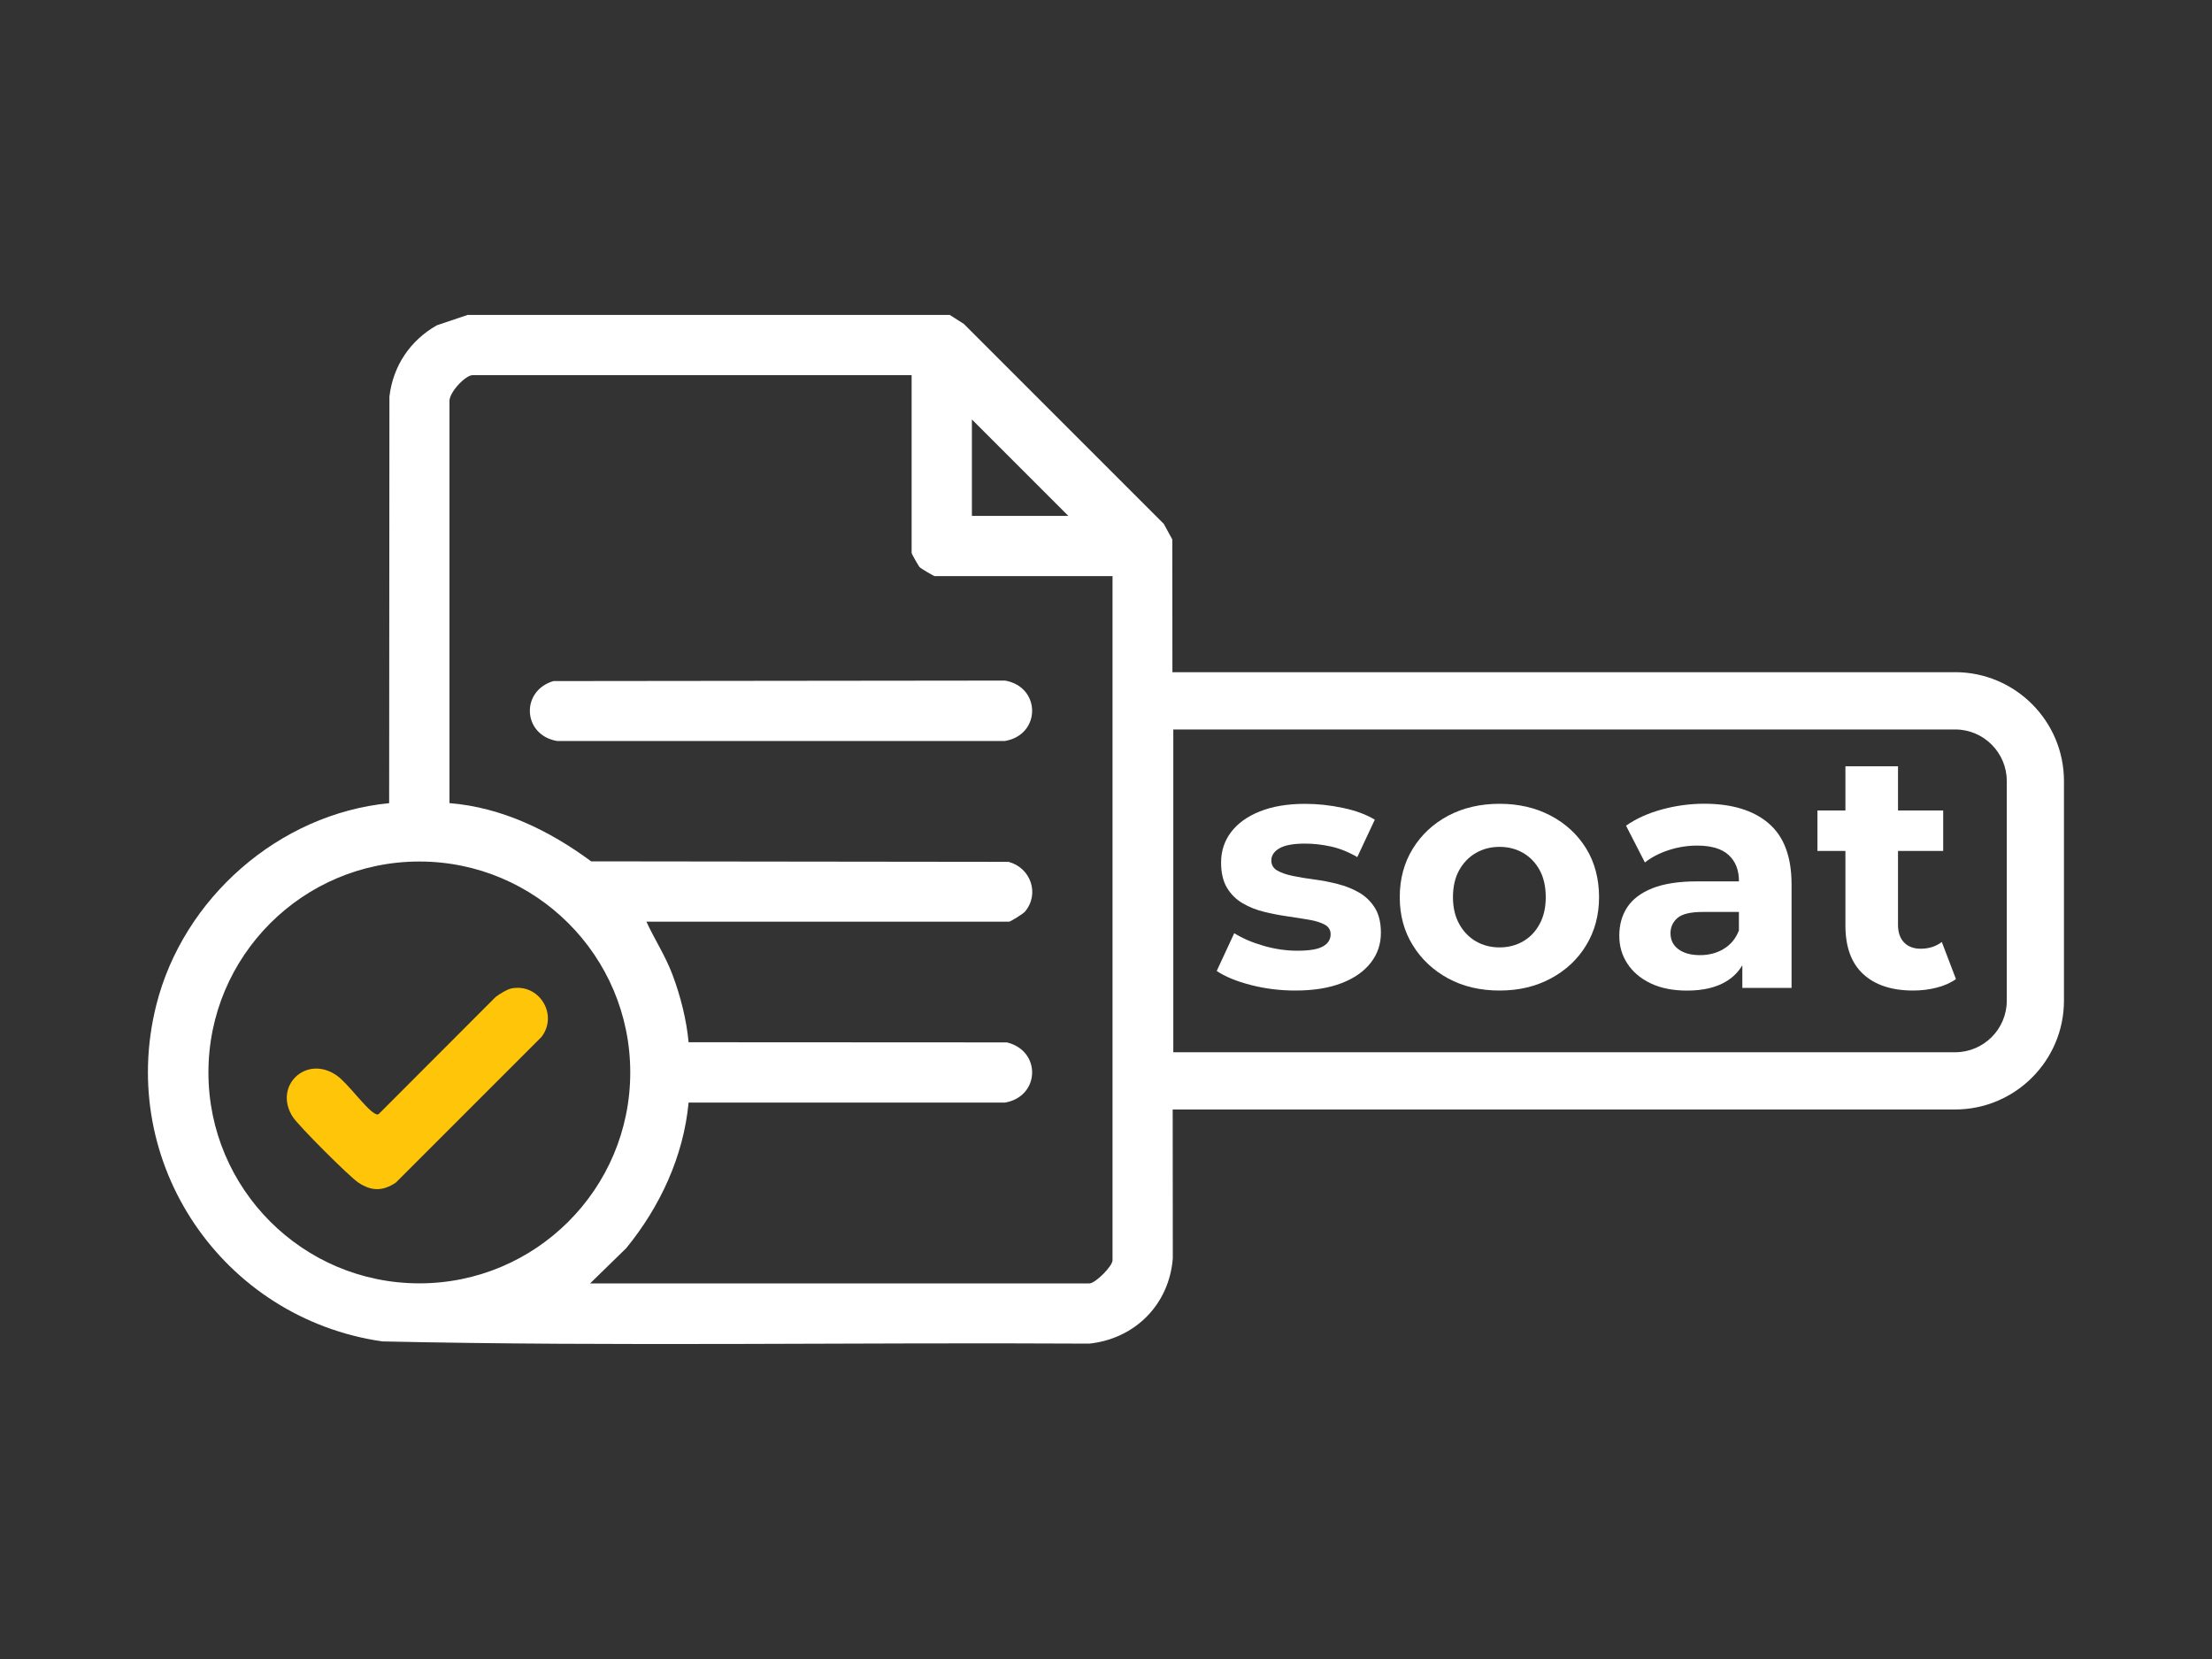
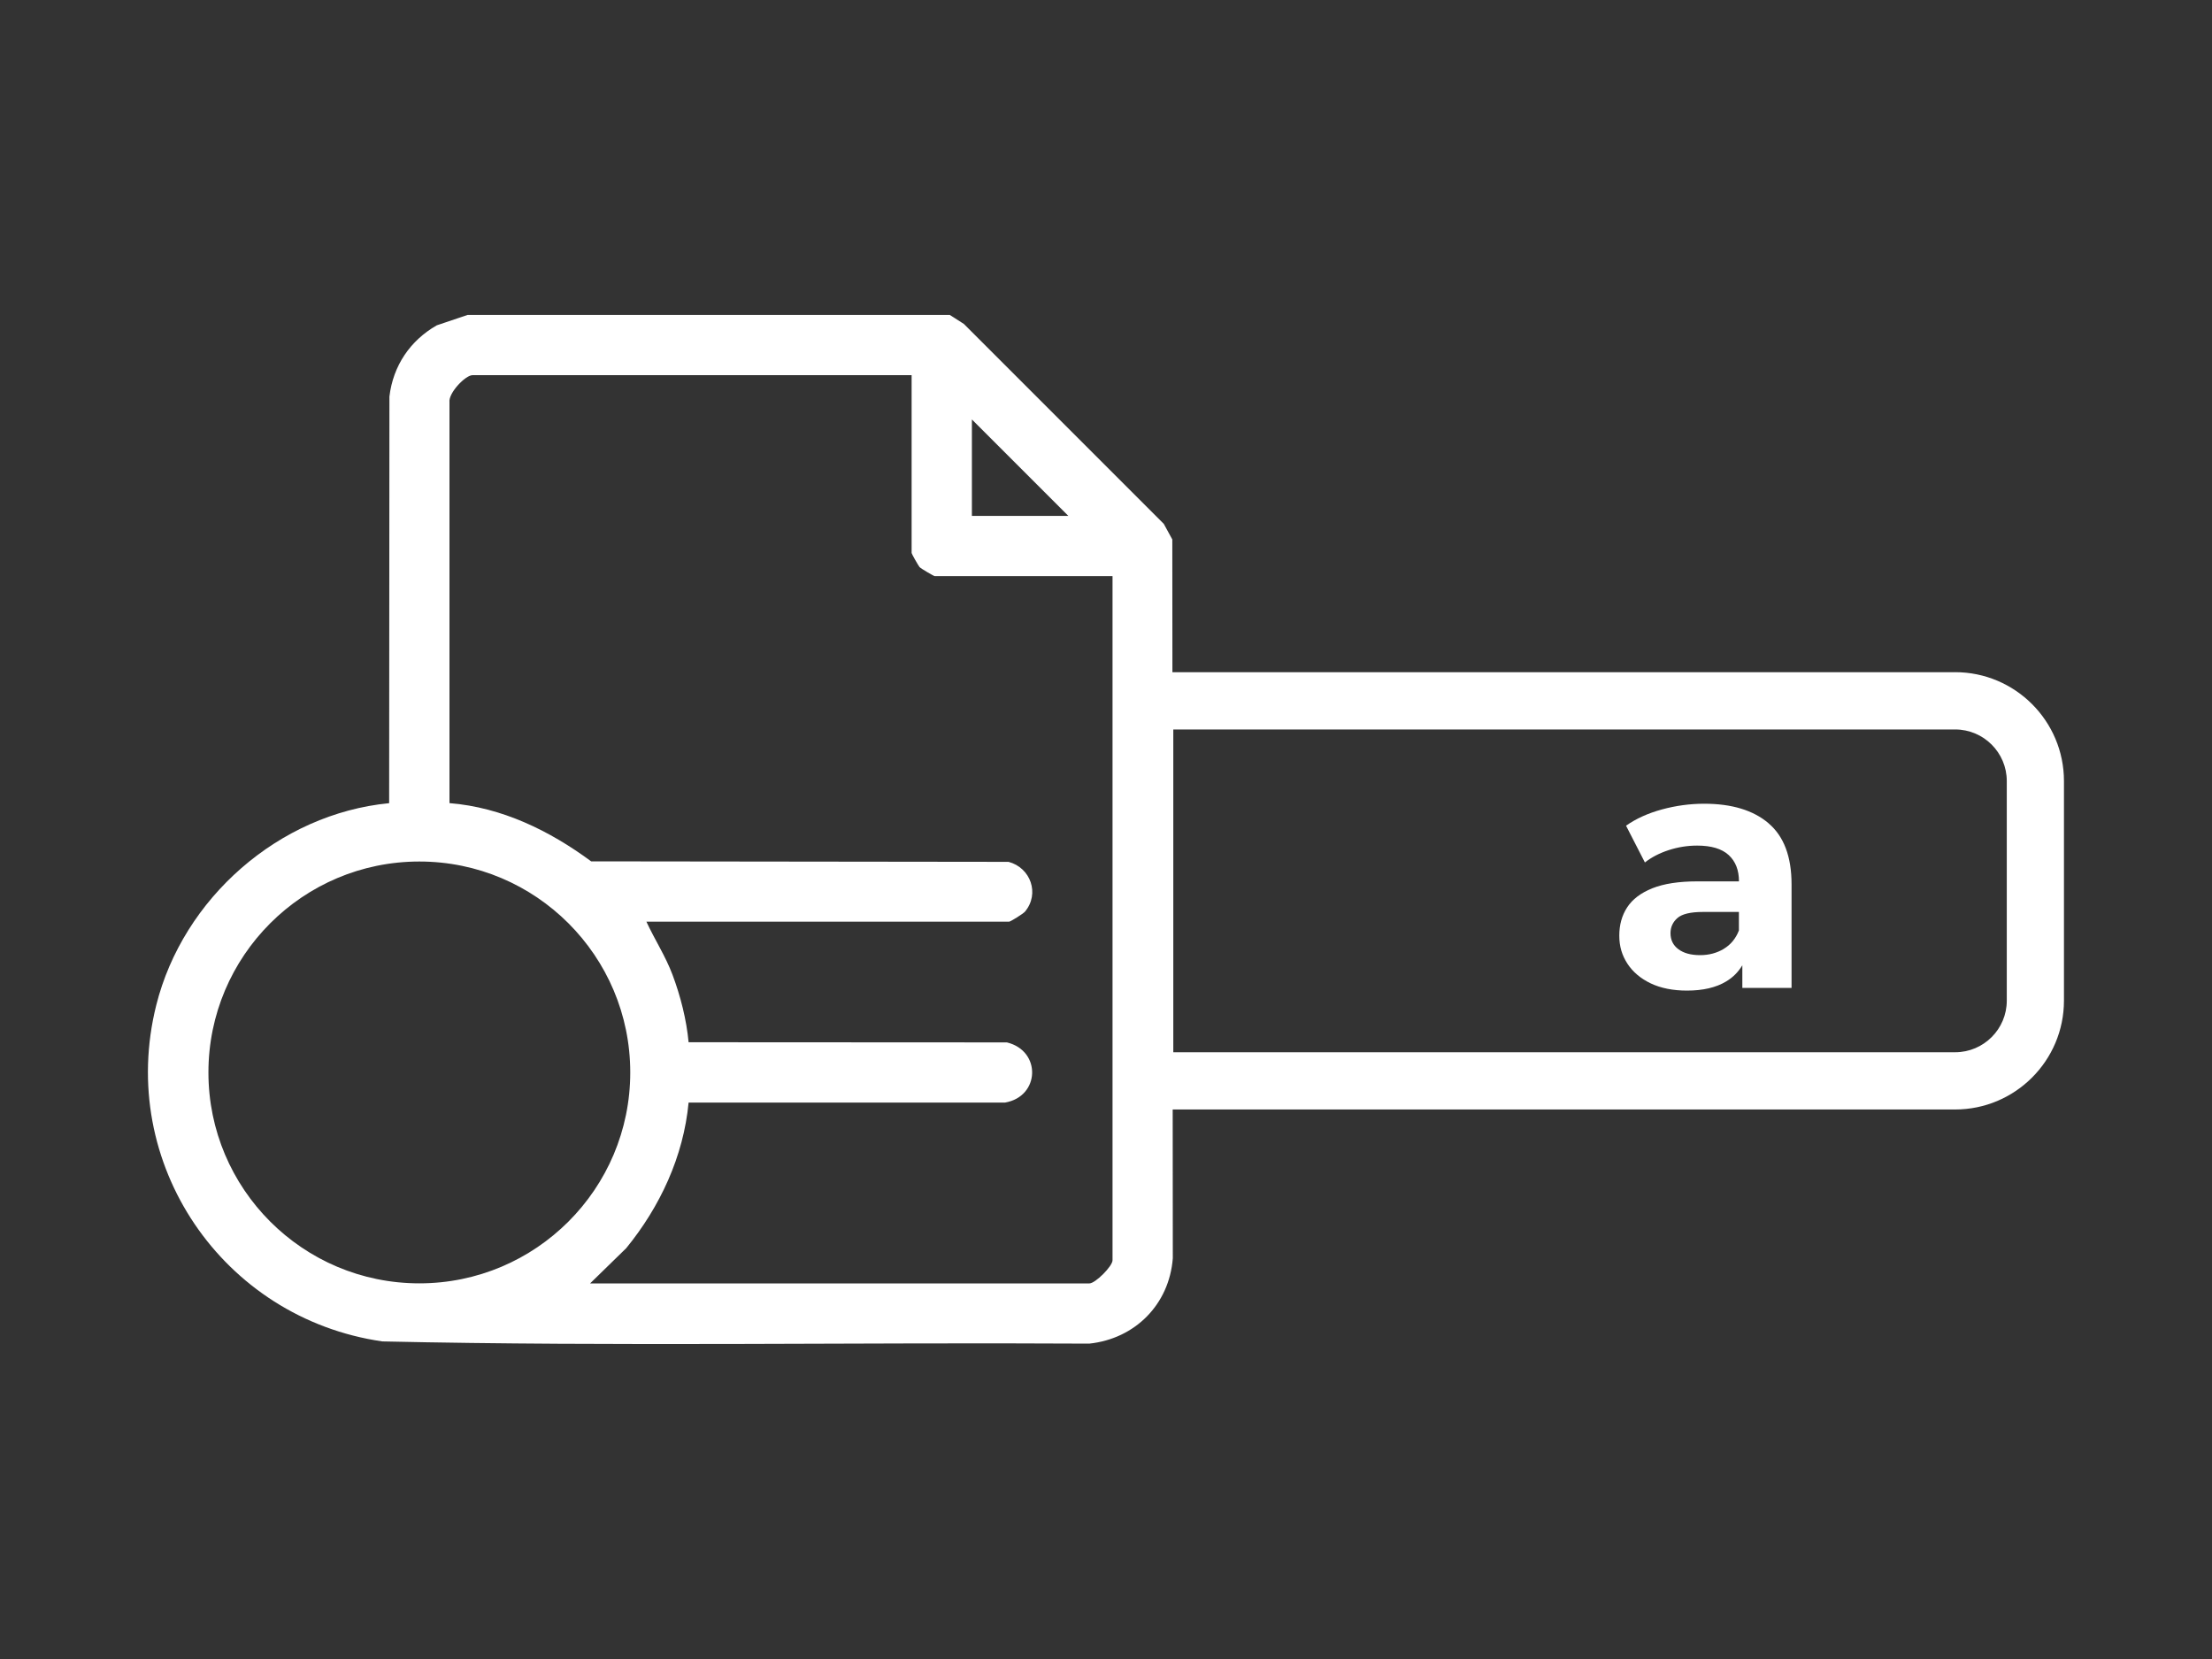
<svg xmlns="http://www.w3.org/2000/svg" id="Layer_1" version="1.1" viewBox="0 0 400 300">
  <rect x="0" y="0" width="400" height="300" fill="#333333" stroke="none" />
  <defs>
    <style>
      .st0 {
        fill: #ffc609;
      }

      .st1 {
        fill: #fff;
      }
    </style>
  </defs>
-   <path class="st1" d="M100.71,133.99h81.04c6.53-1.14,6.51-9.78,0-10.92l-81.68.09c-5.98,1.78-5.56,9.76.64,10.83Z" />
-   <path class="st0" d="M92.44,178.75c-.78.16-2.15,1.03-2.82,1.54l-21.07,21.1c-.27.24-.44.14-.72,0-1.68-.87-4.91-5.49-6.93-6.9-5.56-3.89-11.6,1.99-7.91,7.55,1.1,1.65,10.16,10.71,11.81,11.81,2.38,1.58,4.41,1.58,6.78,0l26.34-26.34c3.1-4.06-.47-9.79-5.49-8.76Z" />
-   <path class="st1" d="M245.78,161.41c-1.16-.67-2.45-1.19-3.87-1.55-1.42-.37-2.83-.64-4.24-.82s-2.69-.4-3.87-.64c-1.18-.24-2.12-.57-2.83-.98-.71-.41-1.07-1.02-1.07-1.83,0-.89.49-1.63,1.46-2.19.98-.57,2.52-.85,4.63-.85,1.5,0,3.06.17,4.66.52,1.61.35,3.2.99,4.79,1.92l3.17-6.77c-1.55-.93-3.48-1.65-5.79-2.13-2.32-.49-4.59-.73-6.83-.73-3.17,0-5.89.46-8.17,1.37-2.28.91-4.01,2.16-5.21,3.75-1.2,1.58-1.8,3.41-1.8,5.49,0,1.87.36,3.39,1.07,4.57.71,1.18,1.66,2.11,2.83,2.8,1.18.69,2.48,1.21,3.9,1.55,1.42.35,2.83.62,4.24.82,1.4.2,2.69.41,3.87.61,1.18.2,2.12.5,2.83.88.71.39,1.07.97,1.07,1.74,0,.94-.46,1.67-1.37,2.19-.91.53-2.47.79-4.66.79-1.99,0-4.01-.29-6.07-.88-2.05-.59-3.83-1.35-5.33-2.29l-3.17,6.83c1.5,1.02,3.55,1.86,6.13,2.53,2.58.67,5.27,1.01,8.08,1.01,3.29,0,6.09-.45,8.38-1.34,2.3-.89,4.05-2.12,5.27-3.69,1.22-1.56,1.83-3.36,1.83-5.4,0-1.87-.37-3.38-1.1-4.54-.73-1.16-1.68-2.07-2.83-2.74Z" />
-   <path class="st1" d="M280.44,147.51c-2.72-1.44-5.81-2.16-9.27-2.16s-6.59.72-9.3,2.16c-2.7,1.44-4.84,3.44-6.4,5.97-1.56,2.54-2.35,5.46-2.35,8.75s.78,6.15,2.35,8.69c1.56,2.54,3.7,4.54,6.4,6.01,2.7,1.46,5.8,2.19,9.3,2.19s6.54-.73,9.27-2.19c2.72-1.46,4.86-3.46,6.4-6.01,1.54-2.54,2.32-5.44,2.32-8.69s-.77-6.26-2.32-8.78c-1.55-2.52-3.68-4.5-6.4-5.94ZM278.42,167.08c-.73,1.36-1.73,2.41-2.99,3.14-1.26.73-2.68,1.1-4.27,1.1s-3.01-.37-4.27-1.1c-1.26-.73-2.27-1.78-3.02-3.14-.75-1.36-1.13-2.98-1.13-4.85s.38-3.54,1.13-4.88c.75-1.34,1.76-2.38,3.02-3.11,1.26-.73,2.68-1.1,4.27-1.1s3.01.37,4.27,1.1c1.26.73,2.26,1.77,2.99,3.11.73,1.34,1.1,2.97,1.1,4.88s-.37,3.49-1.1,4.85Z" />
  <path class="st1" d="M319.82,148.88c-2.76-2.36-6.65-3.54-11.64-3.54-2.6,0-5.16.35-7.68,1.04-2.52.69-4.67,1.67-6.46,2.93l3.41,6.65c1.18-.93,2.61-1.68,4.3-2.23,1.69-.55,3.4-.82,5.15-.82,2.56,0,4.46.57,5.7,1.71,1.24,1.14,1.86,2.72,1.86,4.76h-7.56c-3.33,0-6.03.42-8.11,1.25-2.07.83-3.59,1.98-4.54,3.44-.96,1.46-1.43,3.17-1.43,5.12s.49,3.56,1.46,5.06c.98,1.5,2.38,2.69,4.21,3.57,1.83.87,4.02,1.31,6.58,1.31,2.88,0,5.24-.55,7.07-1.65,1.24-.74,2.21-1.73,2.93-2.93v4.09h8.9v-18.72c0-5-1.38-8.68-4.15-11.03ZM311.71,171.59c-1.26.75-2.68,1.13-4.27,1.13-1.67,0-2.98-.36-3.93-1.07-.96-.71-1.43-1.68-1.43-2.9,0-1.1.42-2.01,1.25-2.74.83-.73,2.37-1.1,4.6-1.1h6.52v3.35c-.57,1.46-1.48,2.57-2.74,3.32Z" />
-   <path class="st1" d="M347.31,171.56c-1.26,0-2.26-.38-2.99-1.13-.73-.75-1.1-1.82-1.1-3.2v-13.35h8.17v-7.32h-8.17v-7.99h-9.51v7.99h-5.06v7.32h5.06v13.47c0,3.9,1.08,6.84,3.23,8.81,2.15,1.97,5.16,2.96,9.02,2.96,1.46,0,2.87-.17,4.24-.52,1.36-.34,2.53-.86,3.5-1.55l-2.56-6.71c-1.06.81-2.34,1.22-3.84,1.22Z" />
  <path class="st1" d="M353.55,121.56h-141.54l-.02-24.01-1.54-2.82-36.15-36.15-2.55-1.63h-87.2l-5.57,1.88c-4.81,2.75-7.9,7.31-8.56,12.88l-.05,73.53c-19.93,1.93-37.28,17.19-42.12,36.55-7.15,28.59,12.02,56.61,40.89,60.78,42.56.94,85.24.15,127.84.4,8.27-.88,14.45-7.08,15.1-15.42l-.02-26.92h141.48c10.86,0,19.69-8.83,19.69-19.69v-39.7c0-10.86-8.83-19.69-19.69-19.69ZM175.75,75.85l17.44,17.44h-17.44v-17.44ZM75.83,232.07c-21.07,0-38.14-17.08-38.14-38.14s17.08-38.14,38.14-38.14,38.14,17.08,38.14,38.14-17.08,38.14-38.14,38.14ZM201.18,227.9c0,1.07-3.11,4.18-4.18,4.18h-90.29l6.53-6.37c6.13-7.51,10.36-16.59,11.28-26.33h57.23c6.34-1.1,6.59-9.37.33-10.88l-57.56-.03c-.38-4.09-1.46-8.33-2.9-12.18-1.27-3.39-3.22-6.36-4.73-9.62h65.58c.25,0,2.56-1.43,2.89-1.83,2.69-3.24,1.01-7.93-2.98-8.99l-75.48-.09c-7.51-5.55-16.15-9.77-25.62-10.53v-72.49c-.22-1.66,2.87-4.9,4.18-4.9h79.39v32.16c0,.15,1.24,2.33,1.44,2.55.26.28,2.58,1.63,2.73,1.63h32.16v123.72ZM362.89,180.95c0,5.15-4.19,9.33-9.33,9.33h-141.39v-58.37h141.39c5.15,0,9.33,4.19,9.33,9.33v39.7Z" />
</svg>